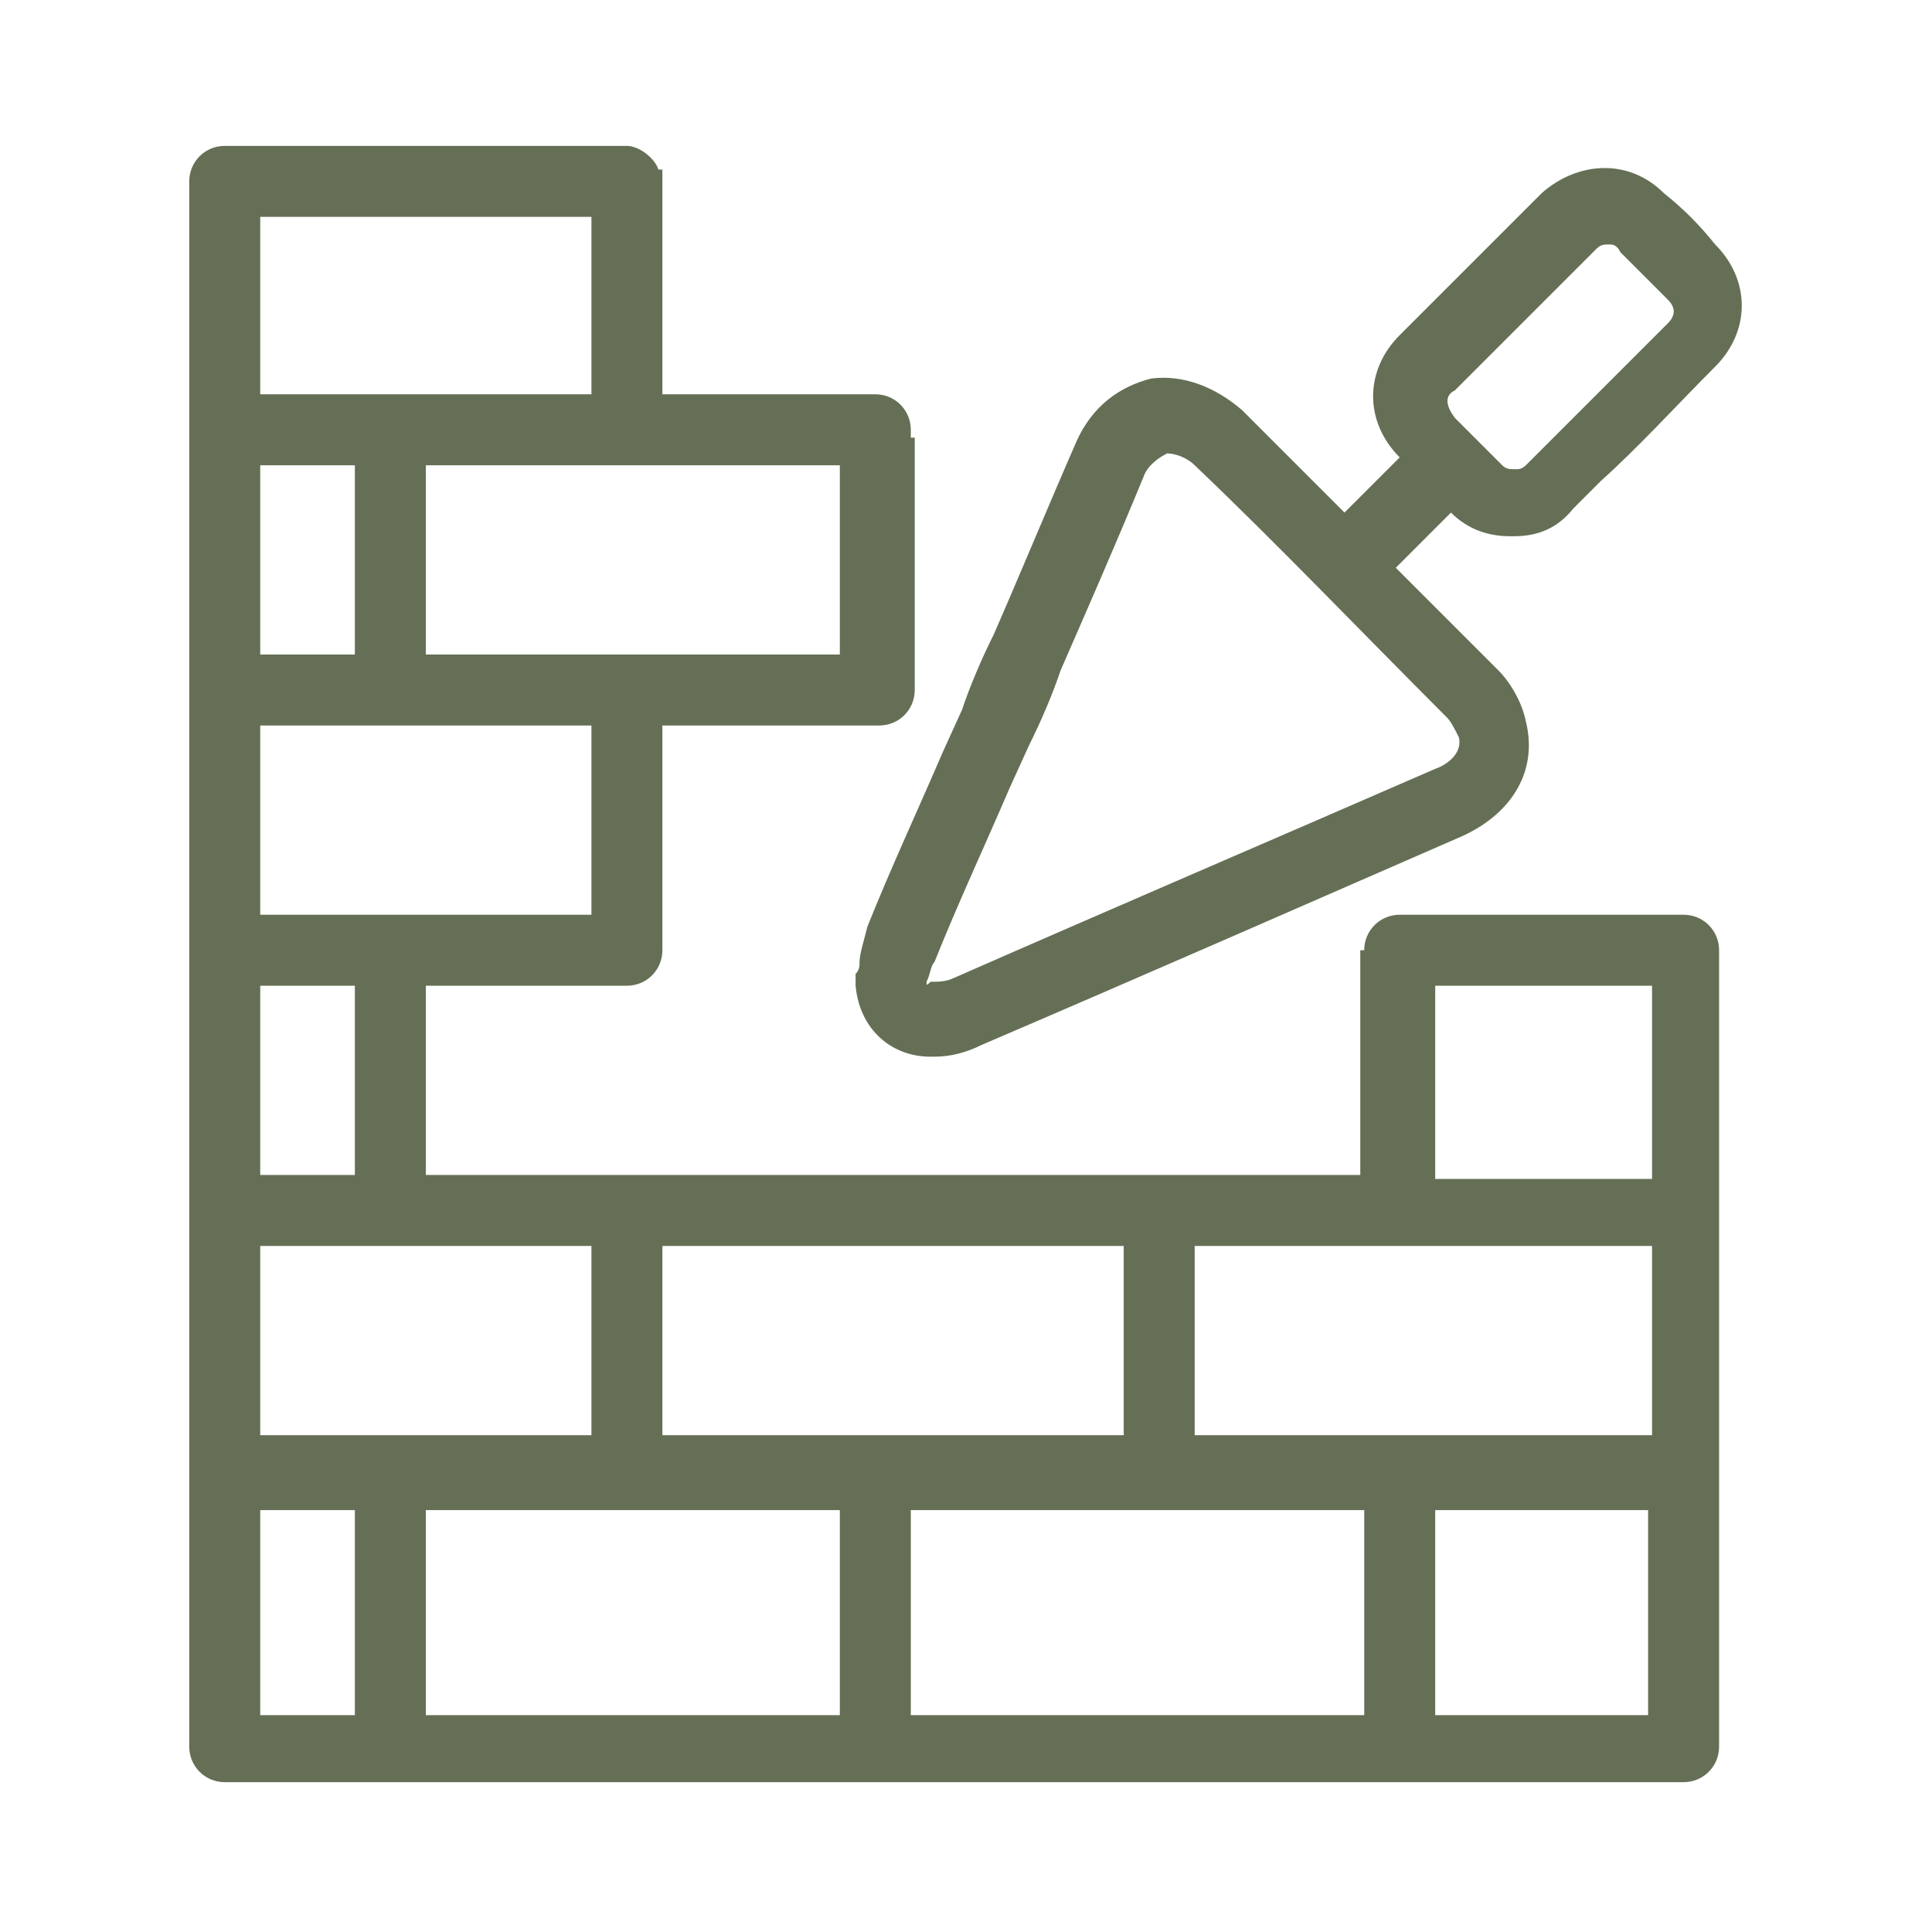
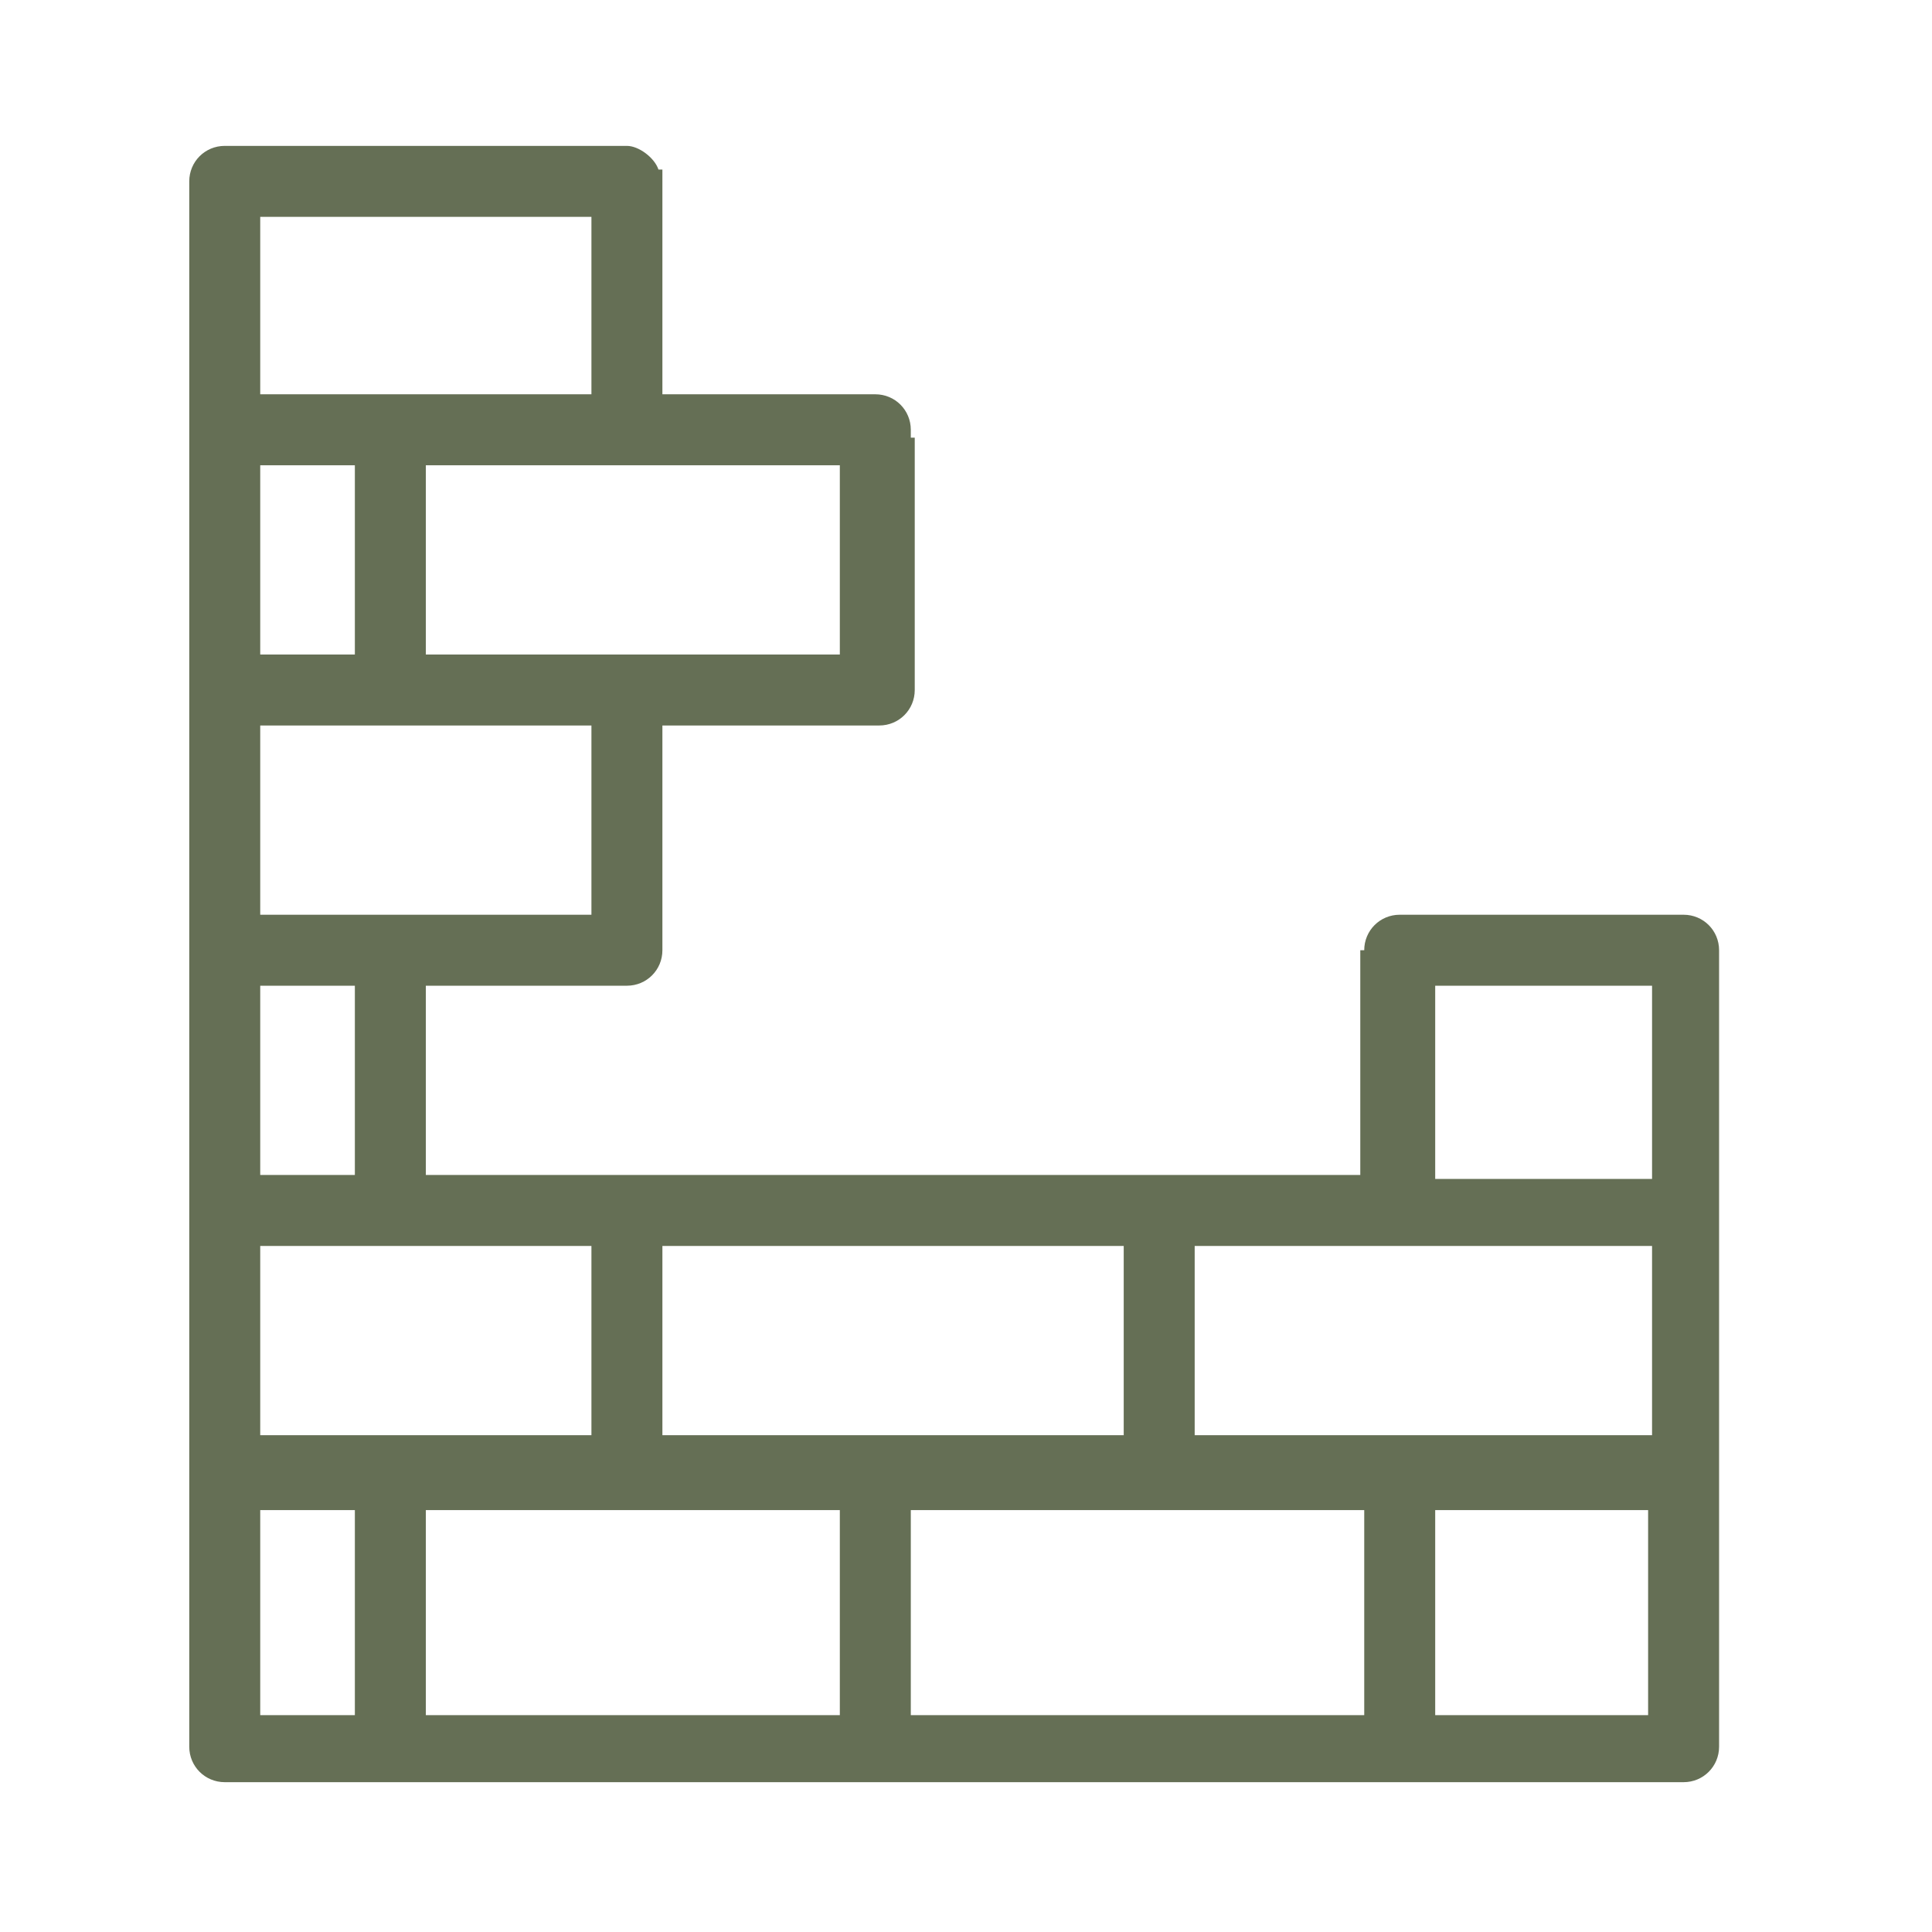
<svg xmlns="http://www.w3.org/2000/svg" version="1.1" id="圖層_1" x="0px" y="0px" viewBox="0 0 49 49" style="enable-background:new 0 0 49 49;" xml:space="preserve">
  <style type="text/css">
	.st0{fill:#656F55;}
</style>
  <g>
    <path class="st0" d="M42.7,23.2h-7.2c-0.5,0-0.9,0.4-0.9,0.9c0,0,0,0,0,0h-0.1v5.7H10.8V25h5.1c0.5,0,0.9-0.4,0.9-0.9   c0-0.1,0-0.2,0-0.3h0v-5.4h5.5c0.5,0,0.9-0.4,0.9-0.9c0-0.1,0-0.1,0-0.2v-6.2h-0.1c0-0.1,0-0.2,0-0.2c0-0.5-0.4-0.9-0.9-0.9h-5.4   V4.3h-0.1c-0.1-0.3-0.5-0.6-0.8-0.6H5.7c-0.5,0-0.9,0.4-0.9,0.9v39.7c0,0.5,0.4,0.9,0.9,0.9h37c0.5,0,0.9-0.4,0.9-0.9V24.1   C43.6,23.6,43.2,23.2,42.7,23.2z M21.3,16.6H10.8v-4.8h10.5V16.6z M9,16.6H6.6v-4.8H9V16.6z M6.6,31.6H15v4.8H6.6V31.6z M16.8,31.6   h11.7v4.8H16.8V31.6z M30.3,31.6h11.6v4.8H30.3V31.6z M36.4,25h5.5v4.9h-5.5V25z M9,29.8H6.6V25H9V29.8z M15,23.2H6.6v-4.8H15V23.2   z M15,5.5V10H6.6V5.5H15z M36.4,43.5v-5.2h-1.8v5.2H23.1v-5.2h-1.8v5.2H10.8v-5.2H9v5.2H6.6v-5.2h35.2v5.2H36.4z" />
-     <path class="st0" d="M21.8,24.4c0,0.1,0,0.2-0.1,0.3c0,0.1,0,0.2,0,0.3c0.1,1.1,0.9,1.8,1.9,1.8c0,0,0.1,0,0.1,0   c0.4,0,0.8-0.1,1.2-0.3c4.2-1.8,8.3-3.6,12.2-5.3c1.3-0.6,1.9-1.7,1.6-2.9c-0.1-0.5-0.4-1-0.7-1.3c-0.9-0.9-1.7-1.7-2.6-2.6   l1.3-1.3c0,0,0.1-0.1,0.1-0.1l0,0c0.4,0.4,0.9,0.6,1.5,0.6c0,0,0.1,0,0.1,0c0,0,0,0,0,0c0.6,0,1.1-0.2,1.5-0.7l0.7-0.7   c1-0.9,1.9-1.9,2.9-2.9c0.9-0.9,0.9-2.2,0-3.1c-0.4-0.5-0.8-0.9-1.3-1.3c-0.9-0.9-2.2-0.8-3.1,0c-1.2,1.2-2.4,2.4-3.6,3.6   c-0.9,0.9-0.9,2.2,0,3.1c0,0,0,0,0,0c0,0-0.1,0.1-0.1,0.1l-1.3,1.3c-0.9-0.9-1.7-1.7-2.6-2.6c-0.7-0.6-1.5-0.9-2.3-0.8   c-0.8,0.2-1.5,0.7-1.9,1.6c-0.7,1.6-1.4,3.3-2.1,4.9c-0.3,0.6-0.6,1.3-0.8,1.9l-0.5,1.1c-0.6,1.4-1.3,2.9-1.9,4.4   C21.9,23.9,21.8,24.2,21.8,24.4z M36.9,9.9c1.2-1.2,2.4-2.4,3.6-3.6c0.1-0.1,0.2-0.1,0.3-0.1c0.1,0,0.2,0,0.3,0.2   c0.4,0.4,0.8,0.8,1.2,1.2c0.2,0.2,0.2,0.4,0,0.6c-1,1-1.9,1.9-2.9,2.9l-0.7,0.7c-0.1,0.1-0.2,0.1-0.2,0.1c0,0,0,0-0.1,0   c-0.1,0-0.2,0-0.3-0.1l-0.2-0.2c-0.4-0.4-0.7-0.7-1-1C36.6,10.2,36.7,10,36.9,9.9z M23.5,24.9c0.1-0.2,0.1-0.4,0.2-0.5   c0.6-1.5,1.3-3,1.9-4.4l0.5-1.1c0.3-0.6,0.6-1.3,0.8-1.9c0.7-1.6,1.4-3.2,2.1-4.9c0.1-0.3,0.4-0.5,0.6-0.6c0.2,0,0.5,0.1,0.7,0.3   c2.1,2,4.2,4.2,6.4,6.4c0.1,0.1,0.2,0.3,0.3,0.5c0.1,0.4-0.3,0.7-0.6,0.8c0,0,0,0,0,0c-3.9,1.7-8.1,3.5-12.2,5.3   c-0.2,0.1-0.4,0.1-0.6,0.1c0,0,0,0,0,0C23.5,25,23.5,25,23.5,24.9C23.5,24.9,23.5,24.9,23.5,24.9z" />
  </g>
</svg>